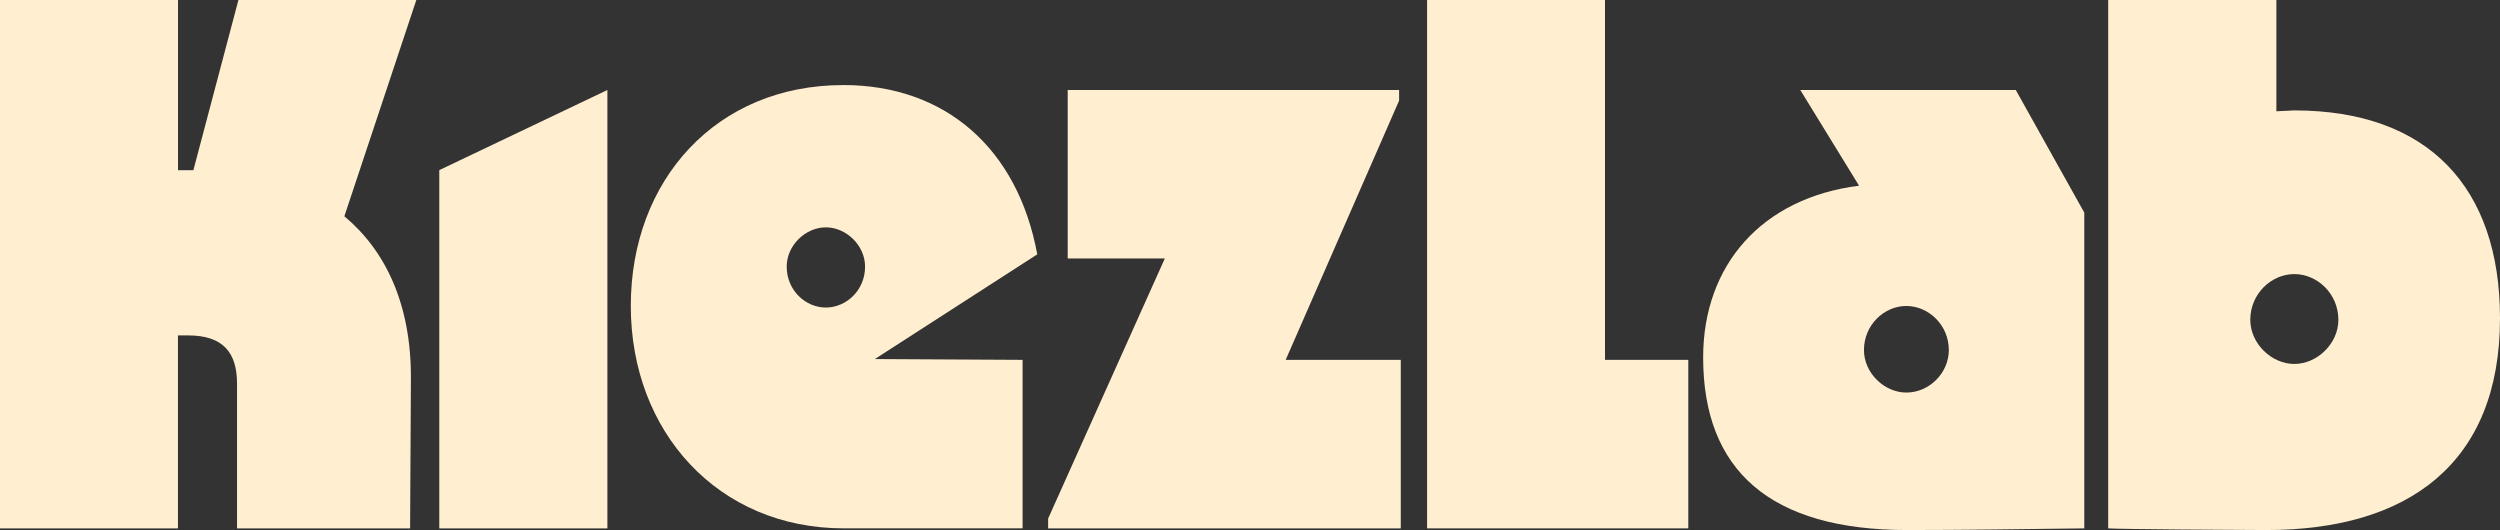
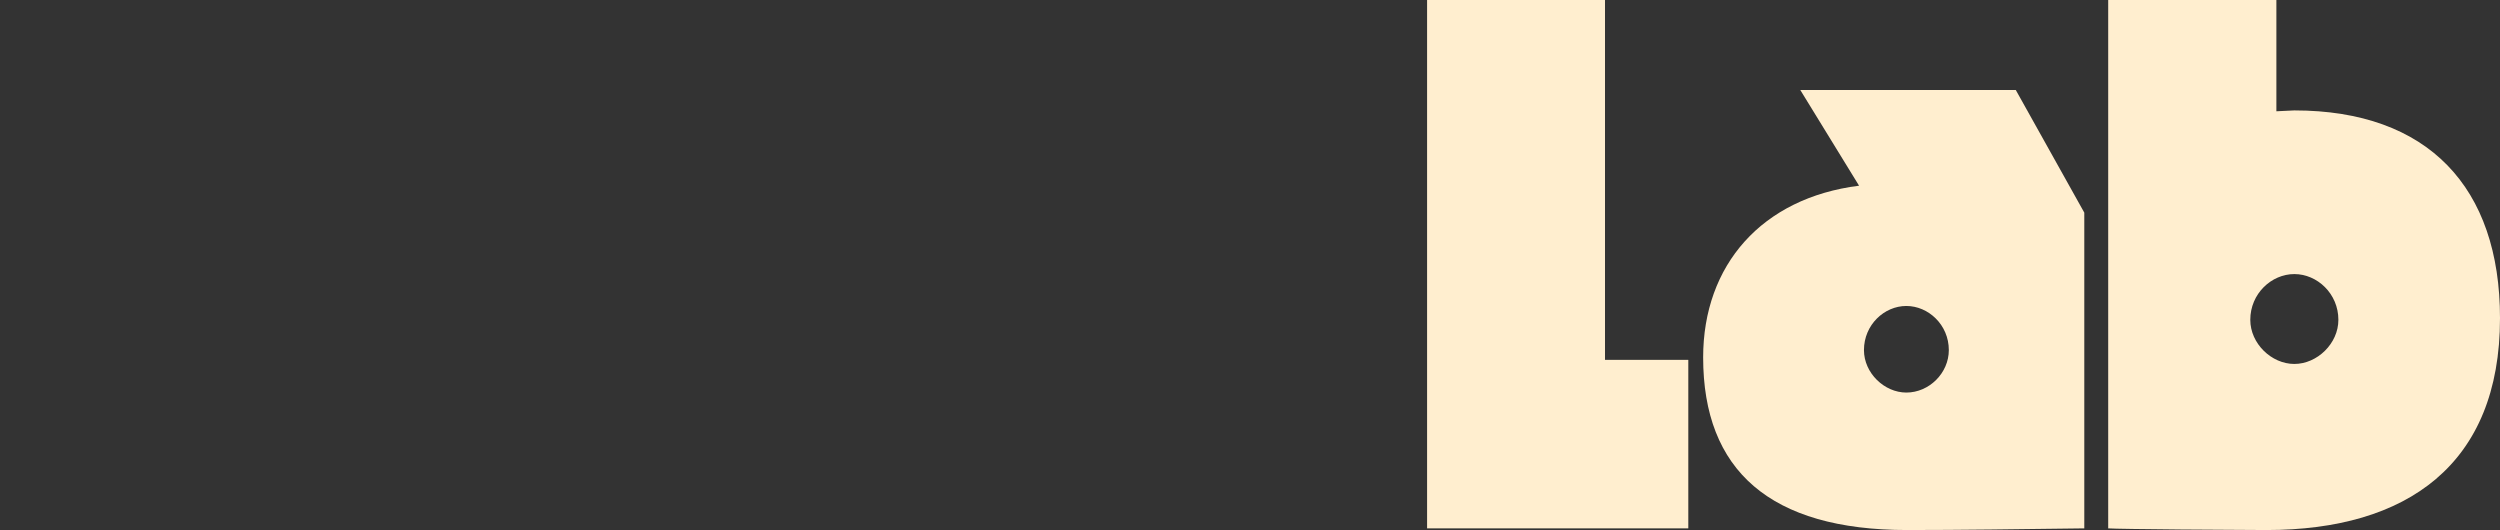
<svg xmlns="http://www.w3.org/2000/svg" width="283" height="60" viewBox="0 0 283 60" fill="none">
  <rect x="0" y="0" width="283" height="60" fill="#333333" stroke="none" />
  <g clip-path="url(#clip0_26339_5934)">
-     <path d="M95.43 9.632C81.104 9.632 71.406 20.368 71.406 34.63C71.406 48.892 81.293 59.81 95.521 59.81H115.757V40.736L99.034 40.644L117.419 28.792C115.197 16.756 106.978 9.625 95.43 9.625V9.632ZM93.487 34.813C91.18 34.813 89.055 32.867 89.055 30.183C89.055 27.78 91.18 25.736 93.487 25.736C95.794 25.736 97.926 27.78 97.926 30.183C97.926 32.867 95.794 34.813 93.487 34.813Z" fill="#FFEECF" />
-     <path d="M49.727 59.811H68.757V10.187L49.727 19.258V59.811Z" fill="#FFEECF" />
-     <path d="M158.379 11.389V10.187H120.864V29.256H131.859L118.648 58.7V59.811H158.568V40.736H145.539L158.379 11.389Z" fill="#FFEECF" />
+     <path d="M49.727 59.811H68.757V10.187V59.811Z" fill="#FFEECF" />
    <path d="M181.686 0H161.547V59.811H191.116V40.736H181.686V0Z" fill="#FFEECF" />
    <path d="M203.792 10.187L210.446 21.021C199.445 22.405 192.797 30 192.797 40.462C192.797 53.241 200.37 60 215.895 60C221.539 60 229.112 59.902 235.942 59.811V24.071L228.187 10.187H203.798H203.792ZM215.797 44.438C213.307 44.438 211 42.225 211 39.632C211 36.759 213.307 34.636 215.797 34.636C218.287 34.636 220.607 36.765 220.607 39.632C220.607 42.225 218.384 44.438 215.797 44.438Z" fill="#FFEECF" />
    <path d="M259.719 12.499L257.686 12.597V0H238.648V59.811C239.659 59.902 253.521 60 256.578 60C272.467 60 283 52.588 283 36.021C283 21.21 274.866 12.499 259.713 12.499H259.719ZM259.719 41.199C257.132 41.199 254.733 38.888 254.733 36.204C254.733 33.239 257.132 31.025 259.719 31.025C262.307 31.025 264.705 33.239 264.705 36.204C264.705 38.888 262.307 41.199 259.719 41.199Z" fill="#FFEECF" />
-     <path d="M26.989 0L21.892 19.264H20.152V0H0V59.811H20.145V37.967H21.286C25.255 37.967 26.832 39.913 26.832 43.426V59.811H46.424L46.515 42.871C46.56 34.48 43.66 28.381 38.981 24.482L47.128 0H26.989Z" fill="#FFEECF" />
  </g>
  <defs>
    <clipPath id="clip0_26339_5934">
      <rect width="283" height="60" fill="white" />
    </clipPath>
  </defs>
</svg>